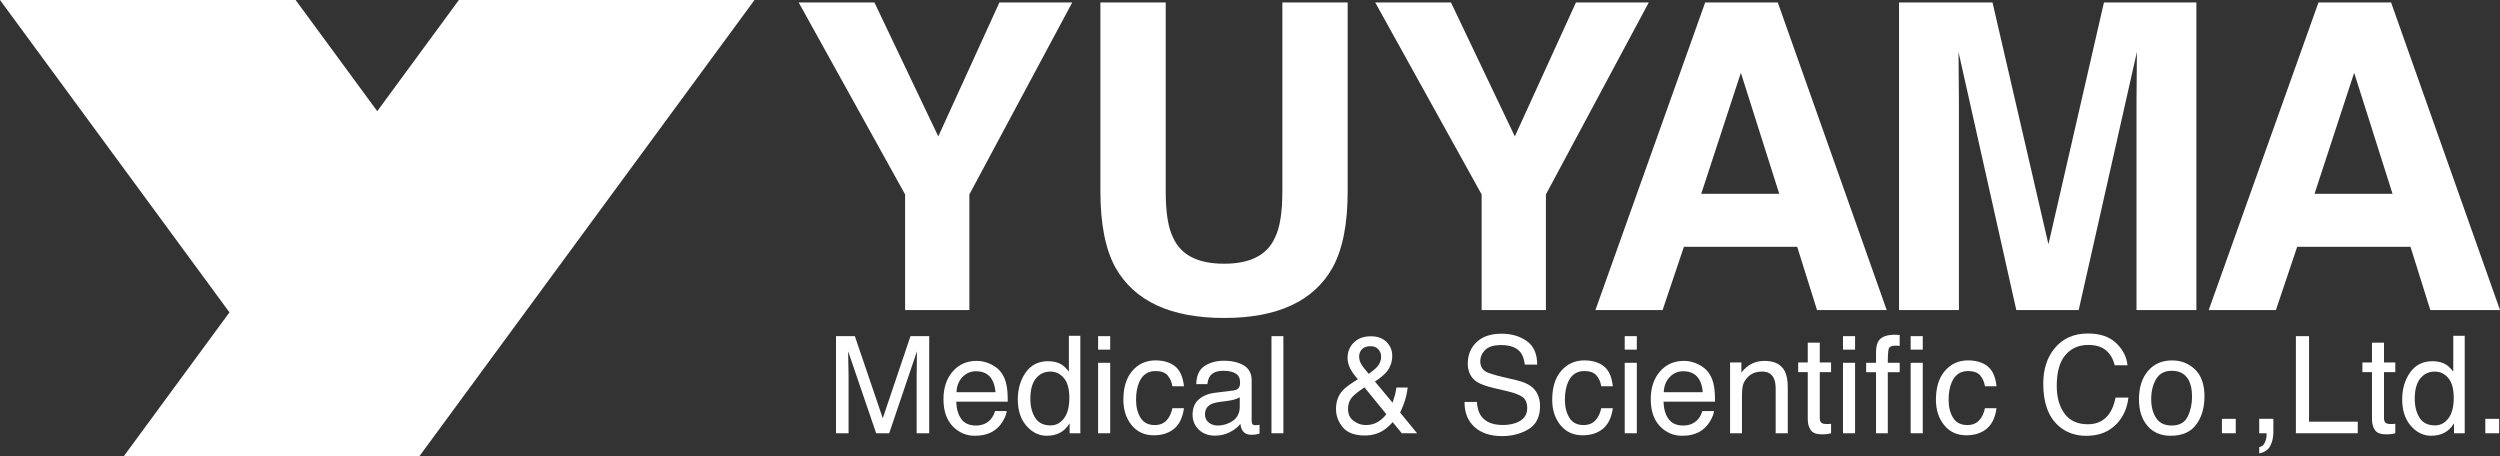
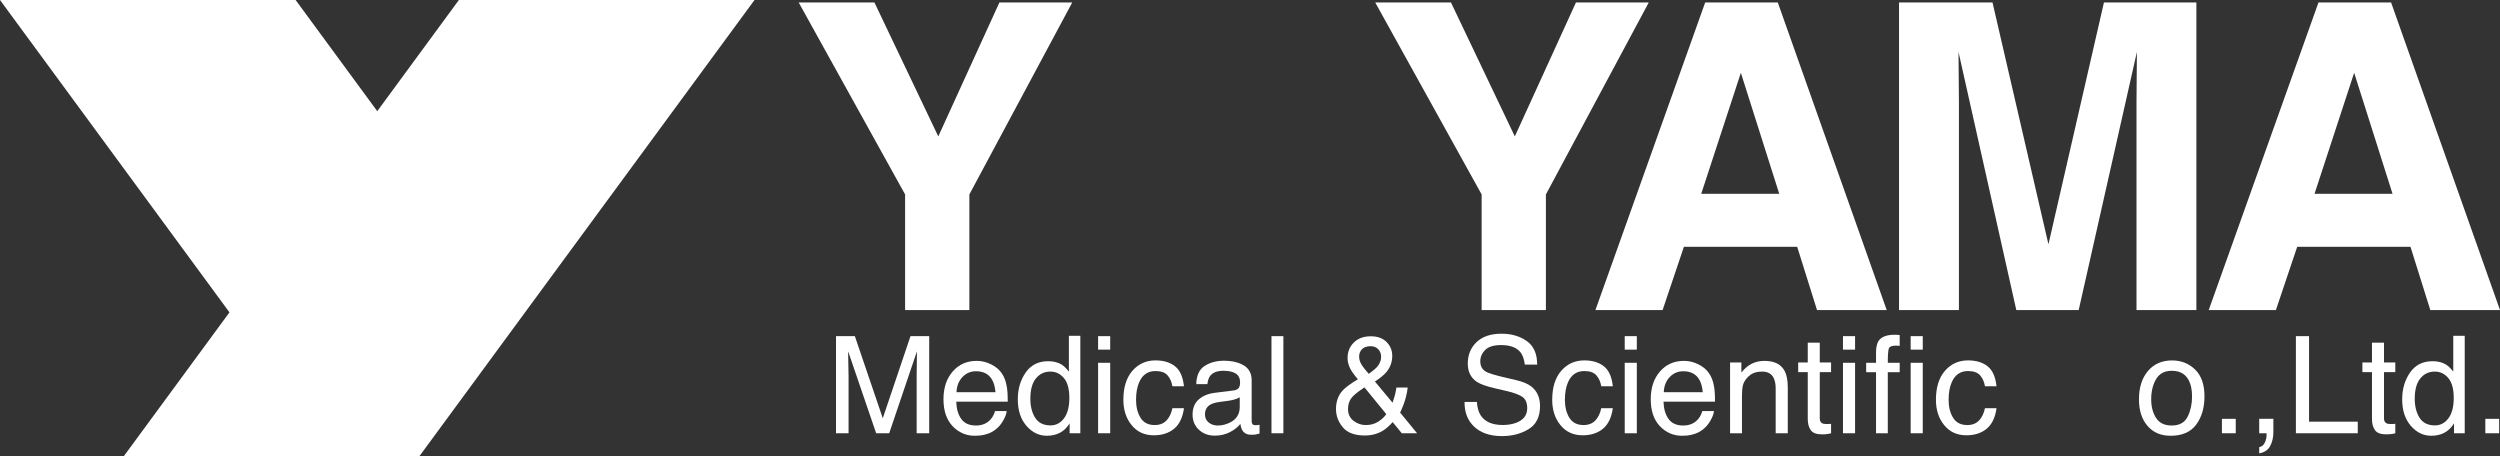
<svg xmlns="http://www.w3.org/2000/svg" id="_レイヤー_1" data-name="レイヤー 1" width="263.298" height="48.036" viewBox="0 0 263.298 48.036">
  <rect x="0" y="0" width="263.298" height="48.036" fill="#333333" stroke="none" />
  <defs>
    <style>
      .cls-1 {
        fill: #fff;
      }
    </style>
  </defs>
  <g>
    <path class="cls-1" d="M112.927,.26l-10.834,20.218v12.175h-6.769v-12.175L84.117,.26h7.977l6.725,14.108L105.257,.26h7.669Z" />
-     <path class="cls-1" d="M135.057,20.171V.26h6.878V20.171c0,3.443-.535,6.124-1.604,8.043-1.993,3.517-5.794,5.274-11.406,5.274s-9.42-1.758-11.427-5.274c-1.069-1.919-1.604-4.6-1.604-8.043V.26h6.878V20.171c0,2.228,.264,3.854,.791,4.879,.82,1.816,2.607,2.725,5.362,2.725,2.74,0,4.52-.908,5.34-2.725,.527-1.025,.791-2.651,.791-4.879Z" />
    <path class="cls-1" d="M173.647,.26l-10.834,20.218v12.175h-6.768v-12.175L144.837,.26h7.978l6.725,14.108L165.978,.26h7.67Z" />
    <path class="cls-1" d="M189.279,25.995h-11.933l-2.241,6.658h-7.076L179.588,.26h7.647l11.471,32.393h-7.34l-2.087-6.658Zm-1.89-5.582l-4.043-12.746-4.175,12.746h8.219Z" />
    <path class="cls-1" d="M206.312,32.653h-6.307V.26h9.845l5.89,25.471L221.586,.26h9.735V32.653h-6.307V10.743c0-.629,.007-1.512,.022-2.647,.014-1.136,.022-2.011,.022-2.626l-6.131,27.184h-6.571l-6.087-27.184c0,.615,.007,1.49,.022,2.626s.022,2.019,.022,2.647v21.91Z" />
    <path class="cls-1" d="M253.871,25.995h-11.933l-2.241,6.658h-7.076L244.18,.26h7.647l11.471,32.393h-7.34l-2.087-6.658Zm-1.89-5.582l-4.043-12.746-4.175,12.746h8.219Z" />
  </g>
  <g>
    <path class="cls-1" d="M88.048,35.403h1.984l2.941,8.646,2.919-8.646h1.971v10.227h-1.322v-6.036c0-.208,.004-.554,.014-1.037,.009-.482,.014-1,.014-1.552l-2.92,8.625h-1.373l-2.948-8.625v.312c0,.251,.007,.633,.021,1.146,.014,.513,.021,.89,.021,1.131v6.036h-1.322v-10.227Z" />
    <path class="cls-1" d="M104.397,38.38c.494,.248,.87,.569,1.128,.964,.249,.376,.415,.814,.498,1.315,.074,.344,.111,.892,.111,1.644h-5.423c.023,.758,.2,1.367,.532,1.825s.845,.688,1.54,.688c.649,0,1.167-.217,1.554-.65,.217-.252,.37-.543,.46-.874h1.232c-.032,.273-.14,.579-.324,.915-.183,.337-.388,.611-.613,.825-.378,.371-.845,.622-1.403,.752-.299,.074-.638,.111-1.016,.111-.922,0-1.704-.338-2.345-1.013-.641-.676-.961-1.621-.961-2.837,0-1.197,.323-2.17,.969-2.917,.646-.747,1.49-1.121,2.532-1.121,.526,0,1.035,.124,1.529,.373Zm.449,2.927c-.051-.543-.168-.977-.353-1.302-.34-.604-.909-.905-1.705-.905-.57,0-1.049,.208-1.436,.623-.387,.416-.591,.943-.614,1.584h4.107Z" />
    <path class="cls-1" d="M111.818,38.403c.222,.14,.474,.384,.756,.731v-3.767h1.205v10.262h-1.128v-1.037c-.291,.459-.636,.791-1.033,.995-.398,.204-.853,.307-1.366,.307-.828,0-1.544-.35-2.15-1.048-.606-.698-.909-1.628-.909-2.788,0-1.086,.276-2.027,.829-2.823,.553-.796,1.342-1.193,2.368-1.193,.569,0,1.045,.12,1.429,.361Zm-2.797,5.591c.337,.538,.877,.808,1.621,.808,.577,0,1.052-.25,1.423-.749,.372-.498,.558-1.215,.558-2.147,0-.942-.192-1.64-.575-2.092-.384-.452-.857-.679-1.42-.679-.628,0-1.137,.241-1.527,.724-.391,.483-.585,1.193-.585,2.131,0,.798,.168,1.467,.505,2.005Z" />
    <path class="cls-1" d="M115.651,35.403h1.274v1.42h-1.274v-1.42Zm0,2.806h1.274v7.421h-1.274v-7.421Z" />
    <path class="cls-1" d="M123.744,38.571c.526,.408,.843,1.111,.95,2.109h-1.218c-.074-.46-.244-.842-.508-1.146s-.689-.456-1.274-.456c-.798,0-1.369,.39-1.712,1.168-.223,.505-.334,1.129-.334,1.87,0,.747,.158,1.375,.474,1.885,.315,.51,.812,.765,1.49,.765,.52,0,.932-.158,1.236-.475,.304-.317,.514-.75,.63-1.301h1.218c-.139,.989-.487,1.712-1.044,2.169-.557,.457-1.269,.686-2.137,.686-.975,0-1.752-.356-2.332-1.068-.58-.713-.87-1.603-.87-2.67,0-1.309,.318-2.327,.954-3.057,.636-.729,1.446-1.093,2.43-1.093,.84,0,1.523,.204,2.05,.613Z" />
    <path class="cls-1" d="M129.943,41.118c.288-.037,.48-.158,.578-.362,.056-.111,.084-.272,.084-.481,0-.429-.151-.74-.455-.934-.303-.193-.737-.29-1.302-.29-.653,0-1.117,.178-1.39,.532-.153,.196-.252,.487-.299,.874h-1.169c.023-.921,.321-1.562,.894-1.923,.572-.36,1.236-.541,1.992-.541,.876,0,1.588,.167,2.135,.501,.542,.334,.813,.854,.813,1.56v4.296c0,.13,.027,.234,.08,.312,.054,.079,.166,.118,.338,.118,.056,0,.118-.003,.188-.01,.069-.008,.144-.018,.223-.031v.926c-.195,.056-.343,.09-.445,.104-.103,.014-.242,.021-.418,.021-.432,0-.745-.153-.94-.459-.102-.163-.174-.393-.216-.689-.255,.334-.622,.624-1.1,.87s-1.005,.369-1.581,.369c-.691,0-1.256-.21-1.695-.63-.439-.419-.658-.944-.658-1.574,0-.691,.216-1.227,.647-1.606s.998-.614,1.699-.702l1.998-.25Zm-2.639,3.385c.265,.208,.578,.312,.94,.312,.441,0,.868-.102,1.281-.306,.696-.339,1.044-.893,1.044-1.661v-1.008c-.153,.098-.35,.179-.59,.244-.241,.065-.477,.111-.709,.14l-.757,.098c-.454,.06-.795,.154-1.024,.284-.388,.218-.581,.565-.581,1.042,0,.361,.132,.646,.396,.854Z" />
    <path class="cls-1" d="M133.911,35.403h1.253v10.227h-1.253v-10.227Z" />
    <path class="cls-1" d="M142.143,38.689c-.146-.339-.219-.666-.219-.981,0-.659,.222-1.206,.666-1.64,.444-.435,1.039-.651,1.784-.651,.708,0,1.261,.202,1.659,.605s.597,.886,.597,1.447c0,.654-.206,1.228-.617,1.719-.24,.288-.642,.619-1.206,.995l1.857,2.229c.124-.371,.209-.648,.257-.831,.048-.184,.097-.44,.147-.77h1.19c-.079,.654-.236,1.282-.471,1.883-.235,.602-.353,.844-.353,.727l1.812,2.208h-1.612l-.957-1.17c-.379,.413-.726,.715-1.041,.905-.55,.334-1.184,.501-1.9,.501-1.059,0-1.829-.286-2.31-.859s-.721-1.22-.721-1.938c0-.775,.233-1.423,.701-1.942,.287-.315,.821-.71,1.604-1.184-.432-.497-.721-.914-.867-1.253Zm3.01,5.722c.369-.236,.653-.501,.852-.793l-2.303-2.819c-.651,.436-1.075,.771-1.273,1.002-.305,.349-.457,.773-.457,1.274,0,.543,.198,.961,.593,1.253s.816,.438,1.265,.438c.513,0,.954-.118,1.324-.355Zm-.099-5.796c.271-.314,.406-.664,.406-1.049,0-.302-.099-.561-.297-.778s-.466-.326-.803-.326c-.512,0-.867,.171-1.065,.514-.102,.176-.152,.368-.152,.577,0,.282,.078,.553,.233,.812s.415,.596,.778,1.008c.436-.311,.736-.563,.901-.758Z" />
    <path class="cls-1" d="M155.547,42.33c.032,.58,.163,1.051,.396,1.413,.442,.678,1.223,1.017,2.34,1.017,.5,0,.957-.074,1.368-.223,.796-.288,1.194-.803,1.194-1.546,0-.557-.168-.953-.506-1.19-.342-.231-.876-.434-1.605-.605l-1.342-.313c-.877-.204-1.498-.429-1.862-.675-.629-.427-.944-1.065-.944-1.915,0-.919,.309-1.673,.928-2.262,.619-.59,1.495-.885,2.628-.885,1.043,0,1.929,.259,2.659,.776s1.094,1.345,1.094,2.481h-1.302c-.067-.547-.209-.967-.427-1.26-.405-.533-1.092-.801-2.062-.801-.783,0-1.346,.172-1.688,.516s-.514,.742-.514,1.197c0,.501,.203,.868,.607,1.1,.265,.148,.866,.335,1.801,.558l1.39,.327c.67,.157,1.187,.373,1.551,.647,.629,.478,.944,1.172,.944,2.081,0,1.133-.402,1.942-1.205,2.43s-1.737,.731-2.8,.731c-1.24,0-2.211-.325-2.913-.975-.702-.646-1.046-1.521-1.032-2.625h1.302Z" />
    <path class="cls-1" d="M168.91,38.571c.527,.408,.844,1.111,.95,2.109h-1.218c-.074-.46-.244-.842-.508-1.146-.265-.304-.689-.456-1.274-.456-.798,0-1.369,.39-1.712,1.168-.223,.505-.334,1.129-.334,1.87,0,.747,.158,1.375,.473,1.885,.316,.51,.812,.765,1.49,.765,.52,0,.932-.158,1.236-.475,.304-.317,.514-.75,.63-1.301h1.218c-.139,.989-.487,1.712-1.044,2.169-.557,.457-1.27,.686-2.137,.686-.975,0-1.752-.356-2.332-1.068-.581-.713-.871-1.603-.871-2.67,0-1.309,.318-2.327,.954-3.057,.636-.729,1.445-1.093,2.429-1.093,.84,0,1.523,.204,2.05,.613Z" />
    <path class="cls-1" d="M171.114,35.403h1.274v1.42h-1.274v-1.42Zm0,2.806h1.274v7.421h-1.274v-7.421Z" />
    <path class="cls-1" d="M178.886,38.38c.494,.248,.87,.569,1.128,.964,.249,.376,.415,.814,.498,1.315,.074,.344,.111,.892,.111,1.644h-5.423c.023,.758,.2,1.367,.532,1.825s.845,.688,1.54,.688c.649,0,1.167-.217,1.554-.65,.217-.252,.37-.543,.46-.874h1.232c-.032,.273-.14,.579-.324,.915-.183,.337-.388,.611-.613,.825-.378,.371-.845,.622-1.403,.752-.299,.074-.638,.111-1.016,.111-.922,0-1.704-.338-2.345-1.013-.641-.676-.961-1.621-.961-2.837,0-1.197,.323-2.17,.969-2.917,.646-.747,1.49-1.121,2.532-1.121,.526,0,1.035,.124,1.529,.373Zm.449,2.927c-.051-.543-.168-.977-.353-1.302-.34-.604-.909-.905-1.705-.905-.57,0-1.049,.208-1.436,.623-.387,.416-.591,.943-.614,1.584h4.107Z" />
    <path class="cls-1" d="M182.21,38.174h1.19v1.059c.353-.437,.726-.75,1.121-.94,.395-.189,.833-.285,1.316-.285,1.058,0,1.772,.369,2.144,1.107,.204,.403,.306,.981,.306,1.733v4.782h-1.274v-4.699c0-.455-.067-.821-.202-1.1-.223-.464-.626-.696-1.211-.696-.297,0-.541,.03-.731,.091-.343,.102-.645,.306-.905,.612-.209,.246-.345,.5-.407,.763-.063,.262-.094,.637-.094,1.124v3.905h-1.253v-7.456Z" />
    <path class="cls-1" d="M190.39,36.092h1.267v2.081h1.19v1.023h-1.19v4.866c0,.26,.088,.434,.265,.522,.097,.051,.26,.076,.487,.076,.06,0,.125-.001,.195-.005,.069-.003,.151-.011,.244-.022v.995c-.144,.042-.293,.072-.449,.091-.155,.019-.324,.027-.504,.027-.585,0-.982-.149-1.19-.449-.209-.299-.313-.688-.313-1.166v-4.936h-1.009v-1.023h1.009v-2.081Z" />
    <path class="cls-1" d="M194.101,35.403h1.274v1.42h-1.274v-1.42Zm0,2.806h1.274v7.421h-1.274v-7.421Z" />
    <path class="cls-1" d="M197.853,35.897c.292-.427,.856-.641,1.691-.641,.079,0,.16,.003,.244,.007,.084,.005,.179,.012,.286,.021v1.142c-.131-.01-.227-.015-.285-.018-.059-.002-.114-.003-.166-.003-.385,0-.615,.099-.69,.295-.075,.198-.112,.7-.112,1.508h1.253v.988h-1.253v6.433h-1.239v-6.433h-1.038v-.988h1.038v-1.17c.019-.52,.109-.9,.271-1.142Z" />
    <path class="cls-1" d="M201.229,35.403h1.274v1.42h-1.274v-1.42Zm0,2.806h1.274v7.421h-1.274v-7.421Z" />
    <path class="cls-1" d="M209.322,38.571c.526,.408,.843,1.111,.95,2.109h-1.218c-.074-.46-.244-.842-.508-1.146s-.689-.456-1.274-.456c-.798,0-1.369,.39-1.712,1.168-.223,.505-.334,1.129-.334,1.87,0,.747,.158,1.375,.474,1.885,.315,.51,.812,.765,1.49,.765,.52,0,.932-.158,1.236-.475,.304-.317,.514-.75,.63-1.301h1.218c-.139,.989-.487,1.712-1.044,2.169-.557,.457-1.269,.686-2.137,.686-.975,0-1.752-.356-2.332-1.068-.58-.713-.87-1.603-.87-2.67,0-1.309,.318-2.327,.954-3.057,.636-.729,1.446-1.093,2.43-1.093,.84,0,1.523,.204,2.05,.613Z" />
-     <path class="cls-1" d="M222.887,36.148c.707,.682,1.099,1.457,1.177,2.325h-1.351c-.15-.659-.45-1.182-.899-1.566-.449-.386-1.079-.578-1.891-.578-.989,0-1.788,.354-2.396,1.062-.608,.708-.913,1.794-.913,3.258,0,1.198,.275,2.17,.824,2.915,.549,.746,1.369,1.119,2.458,1.119,1.003,0,1.767-.393,2.291-1.177,.278-.413,.485-.956,.622-1.629h1.351c-.119,1.076-.514,1.979-1.184,2.708-.803,.877-1.885,1.315-3.248,1.315-1.174,0-2.161-.359-2.959-1.08-1.05-.951-1.576-2.422-1.576-4.409,0-1.51,.395-2.747,1.184-3.713,.853-1.05,2.03-1.574,3.53-1.574,1.279,0,2.272,.341,2.979,1.023Z" />
    <path class="cls-1" d="M231.185,38.918c.659,.64,.988,1.581,.988,2.824,0,1.201-.29,2.193-.871,2.977-.581,.784-1.481,1.176-2.703,1.176-1.019,0-1.827-.347-2.426-1.04s-.899-1.624-.899-2.793c0-1.252,.316-2.248,.947-2.99s1.479-1.113,2.544-1.113c.954,0,1.76,.32,2.419,.96Zm-.778,4.955c.306-.628,.458-1.327,.458-2.096,0-.695-.11-1.262-.331-1.697-.349-.686-.95-1.029-1.803-1.029-.757,0-1.308,.292-1.652,.877-.344,.584-.516,1.288-.516,2.113,0,.793,.172,1.453,.516,1.981s.89,.793,1.639,.793c.821,0,1.384-.314,1.689-.942Z" />
    <path class="cls-1" d="M234.011,44.112h1.455v1.518h-1.455v-1.518Z" />
    <path class="cls-1" d="M237.938,47.091c.32-.056,.545-.282,.675-.679,.07-.21,.104-.412,.104-.608,0-.032-.001-.062-.003-.087-.002-.026-.008-.056-.017-.088h-.759v-1.518h1.49v1.406c0,.552-.112,1.037-.334,1.455s-.608,.675-1.156,.772v-.654Z" />
    <path class="cls-1" d="M241.801,35.403h1.386v9.008h5.13v1.219h-6.516v-10.227Z" />
    <path class="cls-1" d="M249.814,36.092h1.267v2.081h1.19v1.023h-1.19v4.866c0,.26,.088,.434,.265,.522,.098,.051,.26,.076,.487,.076,.061,0,.125-.001,.195-.005,.07-.003,.151-.011,.244-.022v.995c-.144,.042-.293,.072-.449,.091-.156,.019-.324,.027-.505,.027-.585,0-.981-.149-1.19-.449-.209-.299-.313-.688-.313-1.166v-4.936h-1.009v-1.023h1.009v-2.081Z" />
    <path class="cls-1" d="M257.621,38.403c.222,.14,.474,.384,.756,.731v-3.767h1.205v10.262h-1.128v-1.037c-.291,.459-.636,.791-1.033,.995-.398,.204-.853,.307-1.366,.307-.828,0-1.544-.35-2.15-1.048-.606-.698-.909-1.628-.909-2.788,0-1.086,.276-2.027,.829-2.823,.553-.796,1.342-1.193,2.368-1.193,.569,0,1.045,.12,1.429,.361Zm-2.797,5.591c.337,.538,.877,.808,1.621,.808,.577,0,1.052-.25,1.423-.749,.372-.498,.558-1.215,.558-2.147,0-.942-.192-1.64-.575-2.092-.384-.452-.857-.679-1.42-.679-.628,0-1.137,.241-1.527,.724-.391,.483-.585,1.193-.585,2.131,0,.798,.168,1.467,.505,2.005Z" />
    <path class="cls-1" d="M261.753,44.112h1.455v1.518h-1.455v-1.518Z" />
  </g>
  <polygon class="cls-1" points="48.33 0 39.732 11.708 31.133 0 0 0 24.167 32.898 13.046 48.036 44.179 48.036 79.465 0 48.33 0" />
</svg>